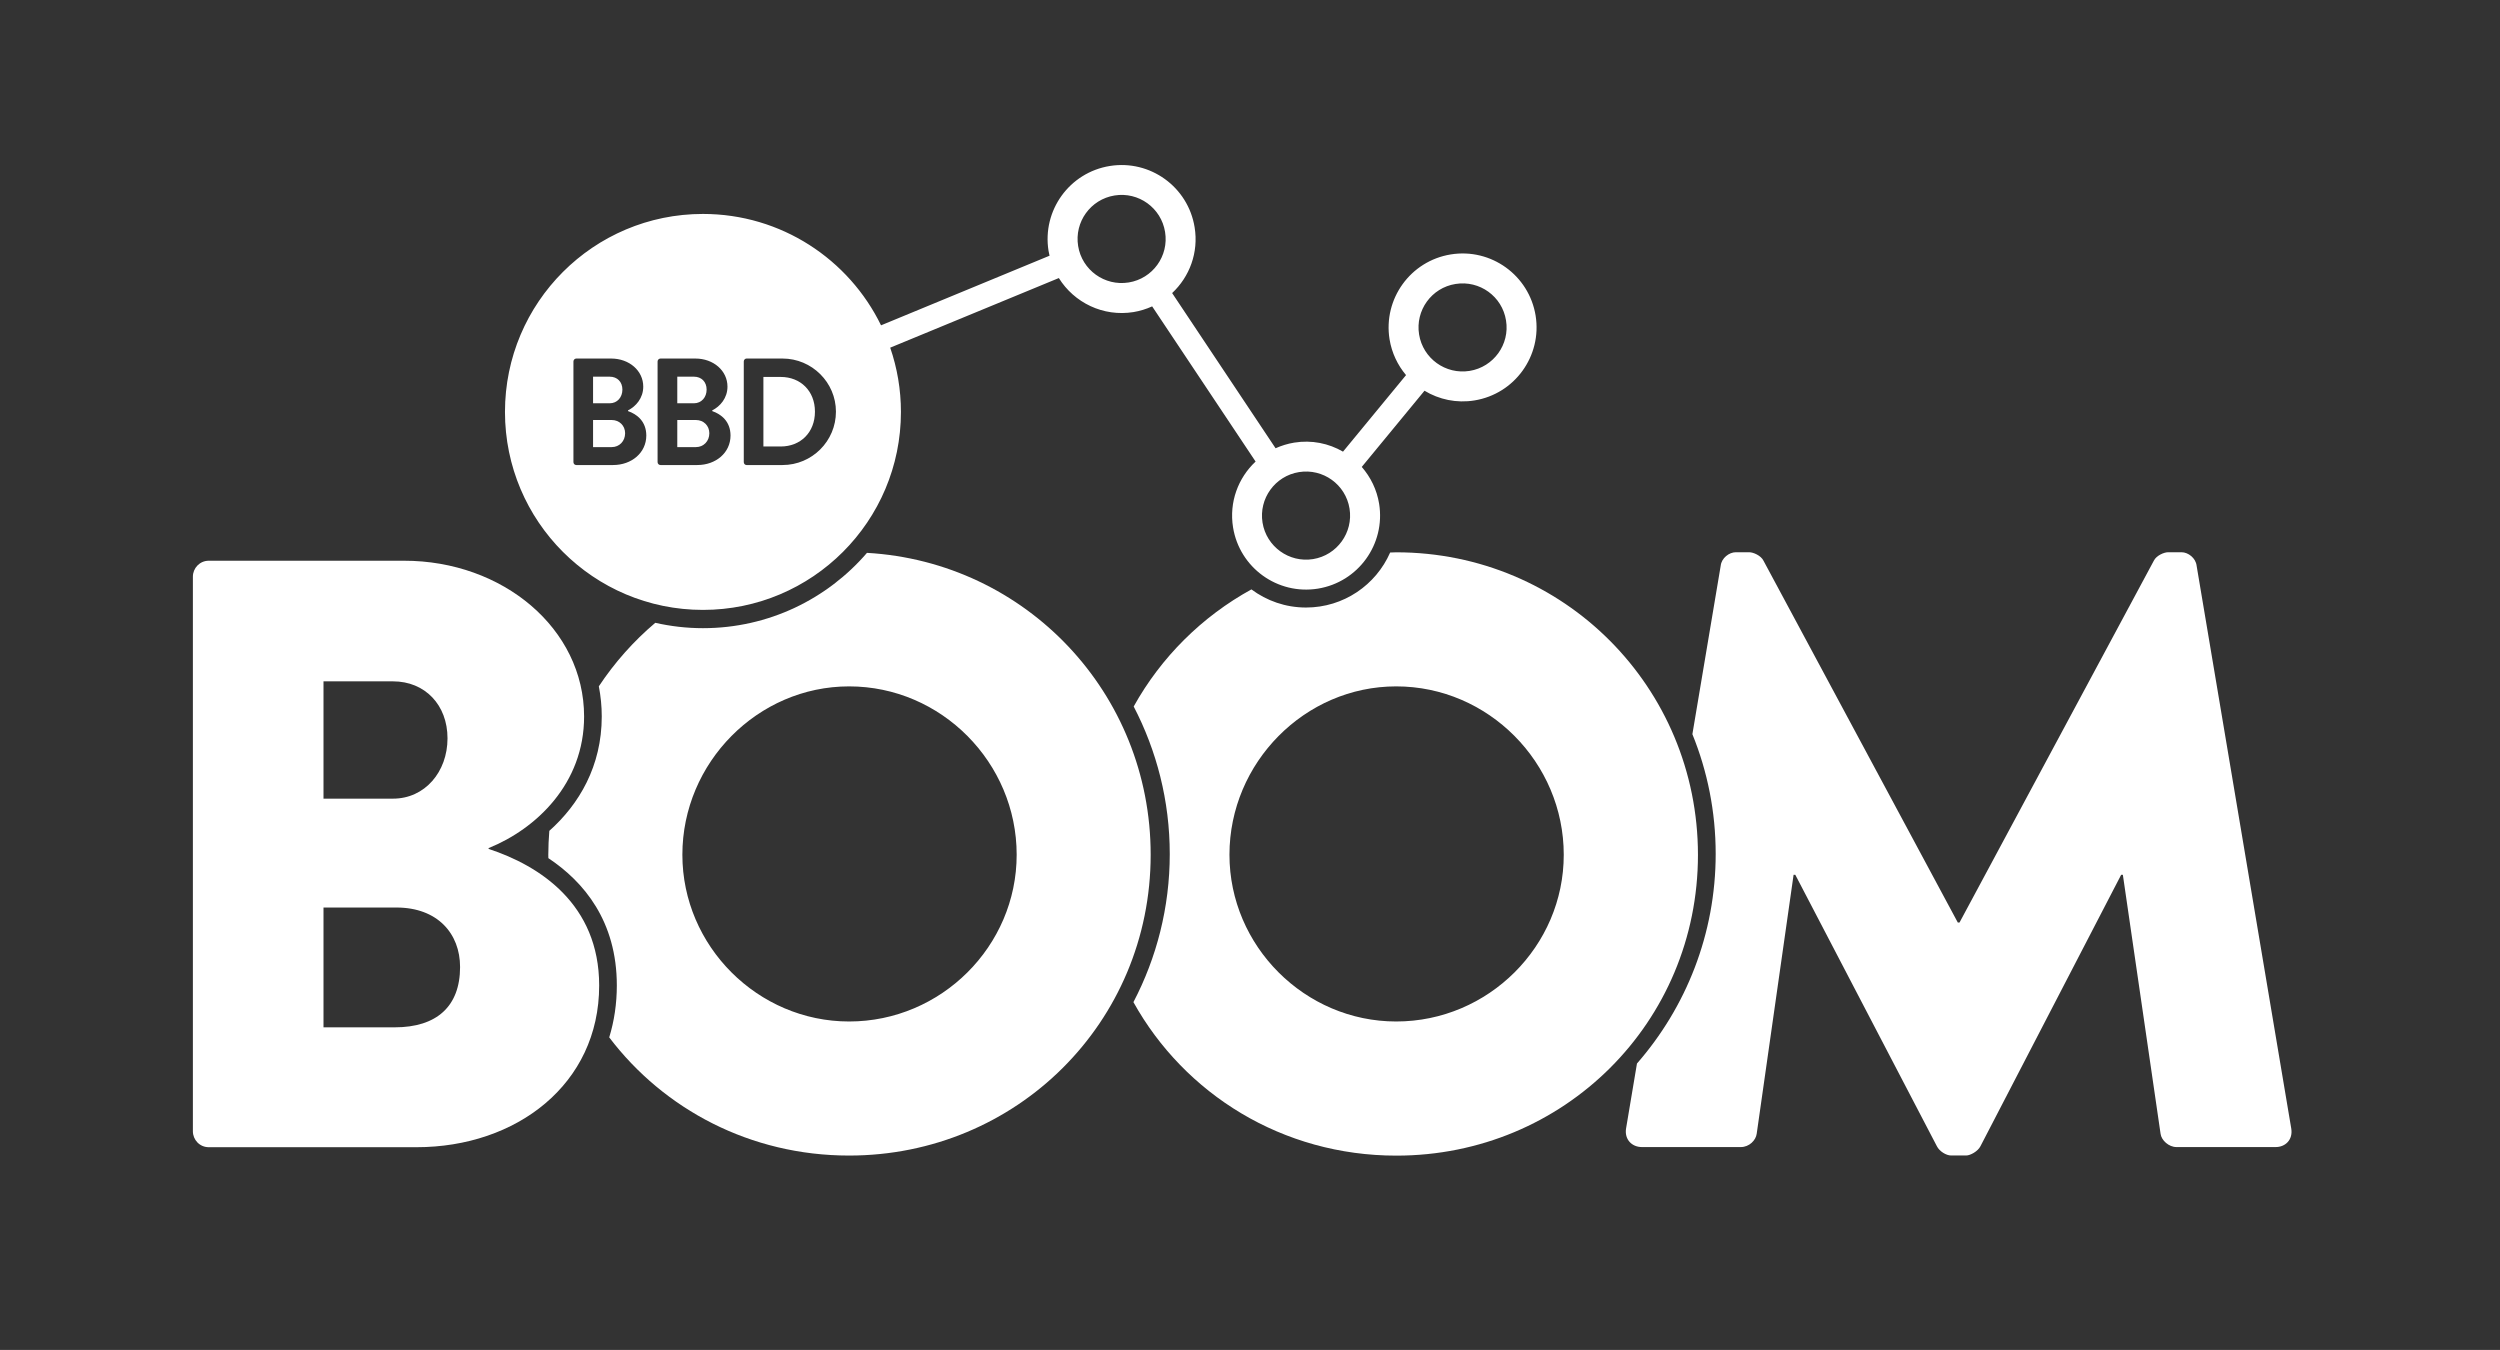
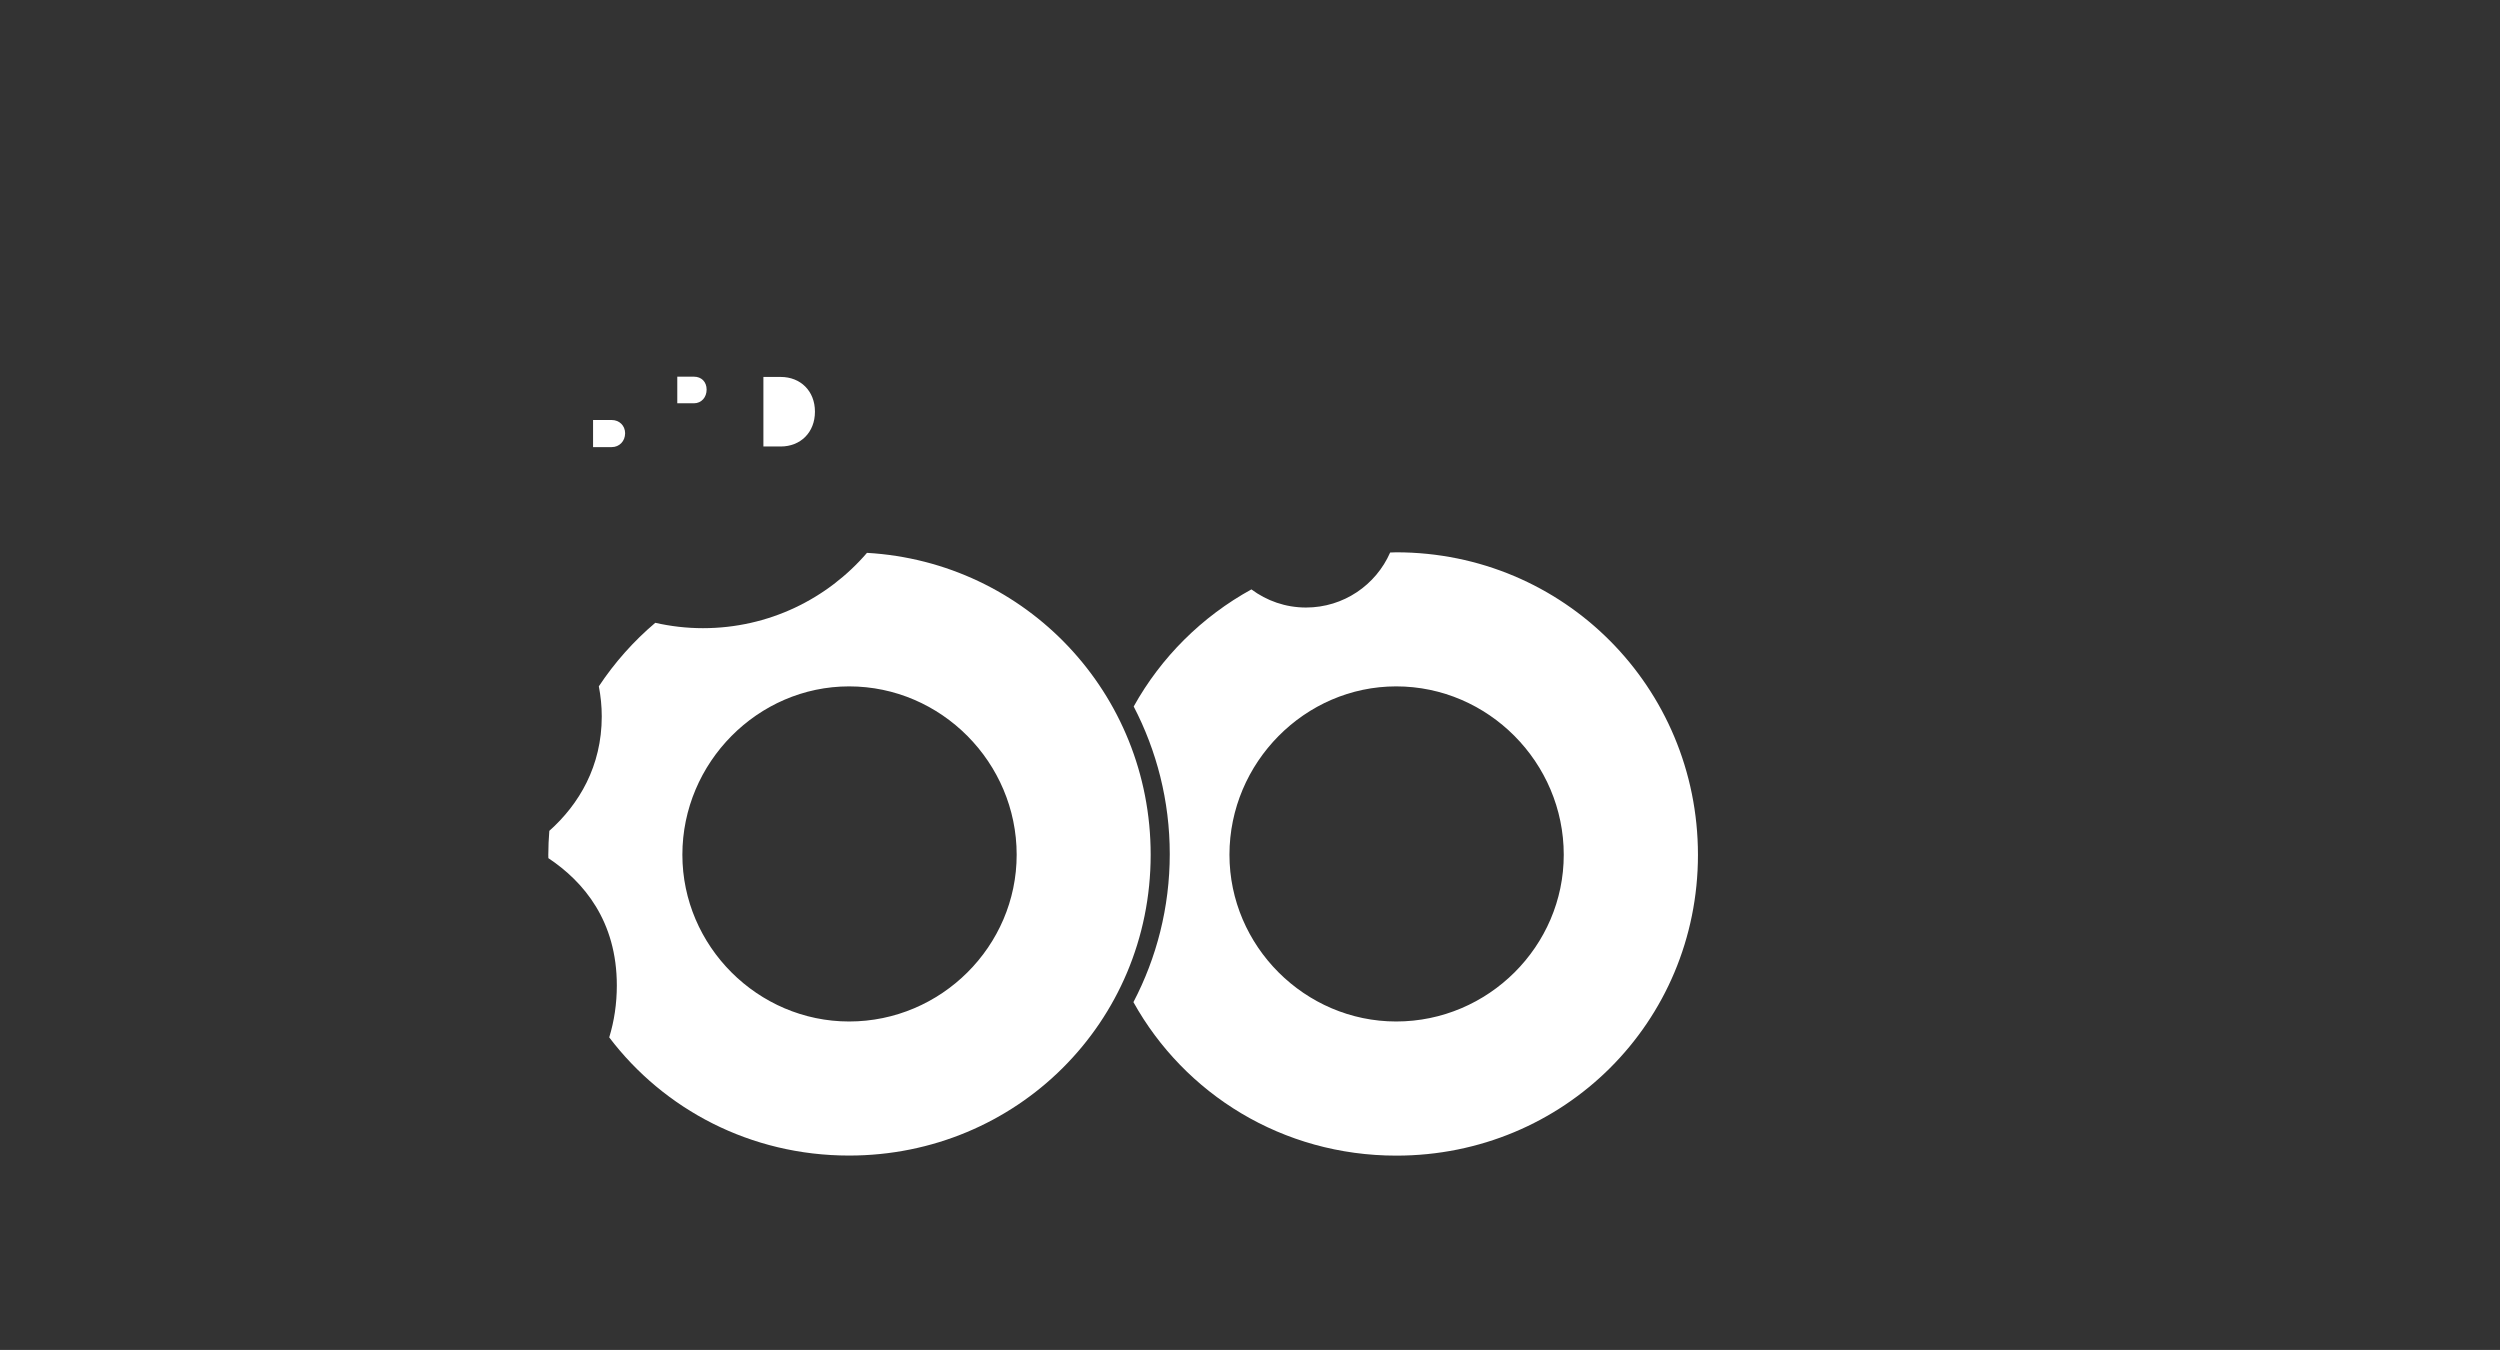
<svg xmlns="http://www.w3.org/2000/svg" version="1.1" x="0px" y="0px" viewBox="0 0 368.09 198.76" style="enable-background:new 0 0 368.09 198.76;" xml:space="preserve">
  <rect x="0" y="0" width="368.09" height="198.76" fill="#333333" stroke="none" />
  <style type="text/css">
	.st0{fill:#FFFFFF;}
</style>
  <g id="Layer_2">
</g>
  <g id="Layer_1">
    <g>
-       <path class="st0" d="M337.36,166.19l-13.94-82.9c-0.12-1.11-1.23-1.98-2.22-1.98h-1.97c-0.62,0-1.73,0.49-2.1,1.23l-28.62,53.29    h-0.25l-28.62-53.29c-0.37-0.74-1.48-1.23-2.1-1.23h-1.97c-0.98,0-2.1,0.86-2.22,1.98l-4.17,24.81    c2.21,5.44,3.43,11.39,3.43,17.62c0,11.82-4.38,22.61-11.59,30.87l-1.61,9.59c-0.24,1.6,0.87,2.71,2.34,2.71h14.56    c1.23,0,2.22-0.99,2.34-1.97l5.43-38.12h0.25l20.85,39.97c0.37,0.74,1.36,1.36,2.09,1.36h2.22c0.62,0,1.73-0.62,2.1-1.36    l20.72-39.97h0.25l5.55,38.12c0.12,0.99,1.23,1.97,2.34,1.97h14.56C336.5,168.91,337.61,167.8,337.36,166.19z" />
-     </g>
+       </g>
    <g>
      <path class="st0" d="M205.57,81.32c-0.3,0-0.59,0.02-0.89,0.03c-2.09,4.77-6.85,8.1-12.39,8.1c-3.02,0-5.79-1-8.04-2.67    c-7.27,4-13.29,9.97-17.33,17.24c3.38,6.5,5.31,13.88,5.31,21.72c0,7.87-1.94,15.29-5.35,21.81c7.53,13.54,21.95,22.6,38.71,22.6    c24.67,0,44.41-19.62,44.41-44.29C249.99,101.18,230.25,81.32,205.57,81.32z M205.57,150.4c-13.45,0-24.55-11.1-24.55-24.55    c0-13.57,11.1-24.79,24.55-24.79c13.57,0,24.67,11.22,24.67,24.79C230.25,139.3,219.14,150.4,205.57,150.4z" />
    </g>
    <g>
      <path class="st0" d="M127.65,81.4c-5.84,6.79-14.49,11.09-24.15,11.09c-2.41,0-4.76-0.28-7.02-0.79c-3.19,2.7-5.99,5.85-8.31,9.35    c0.28,1.45,0.43,2.93,0.43,4.44c0,7.3-3.33,12.93-7.72,16.84c-0.09,1.16-0.15,2.33-0.15,3.52c0,0.17,0.01,0.33,0.01,0.5    c5.24,3.49,10.08,9.28,10.08,18.75c0,2.69-0.39,5.25-1.12,7.64c8.05,10.61,20.81,17.4,35.31,17.4c24.67,0,44.41-19.62,44.41-44.29    C169.43,102.07,151.08,82.75,127.65,81.4z M125.02,150.4c-13.45,0-24.55-11.1-24.55-24.55c0-13.57,11.1-24.79,24.55-24.79    c13.57,0,24.67,11.22,24.67,24.79C149.69,139.3,138.59,150.4,125.02,150.4z" />
    </g>
    <g>
-       <path class="st0" d="M71.94,124.99c7.53,2.47,16.28,8.14,16.28,20.11c0,14.56-12.21,23.81-26.89,23.81H30.74    c-1.36,0-2.34-1.11-2.34-2.34V84.9c0-1.23,0.99-2.34,2.34-2.34h28.74C74.04,82.55,86,92.55,86,105.5    c0,9.87-7.03,16.53-14.06,19.37V124.99z M57.87,117.59c4.69,0,8.02-3.95,8.02-8.88c0-4.93-3.33-8.39-8.02-8.39H47.63v17.27H57.87z     M58.12,151.26c6.17,0,9.62-3.08,9.62-8.88c0-4.93-3.33-8.76-9.37-8.76H47.63v17.64H58.12z" />
-     </g>
+       </g>
    <g>
      <g>
-         <path class="st0" d="M102.47,61.84h-2.75v3.99h2.75c1.12,0,1.97-0.87,1.97-2.04C104.44,62.67,103.59,61.84,102.47,61.84z" />
-       </g>
+         </g>
      <g>
        <path class="st0" d="M104.04,57.36c0-1.12-0.74-1.9-1.88-1.9h-2.44v3.92h2.44C103.3,59.38,104.04,58.48,104.04,57.36z" />
      </g>
      <g>
-         <path class="st0" d="M91.64,57.36c0-1.12-0.74-1.9-1.88-1.9h-2.44v3.92h2.44C90.9,59.38,91.64,58.48,91.64,57.36z" />
-       </g>
+         </g>
      <g>
        <path class="st0" d="M90.07,61.84h-2.75v3.99h2.75c1.12,0,1.97-0.87,1.97-2.04C92.04,62.67,91.19,61.84,90.07,61.84z" />
      </g>
      <g>
        <path class="st0" d="M114.95,55.5h-2.55v10.24h2.55c2.91,0,5.04-2.06,5.04-5.13C119.99,57.56,117.86,55.5,114.95,55.5z" />
      </g>
      <g>
-         <path class="st0" d="M226.1,46.48c-0.96-5.94-6.55-9.98-12.49-9.02c-5.94,0.96-9.97,6.55-9.02,12.49     c0.33,2.02,1.2,3.82,2.43,5.28l-9.28,11.27c-2.1-1.22-4.61-1.75-7.19-1.33c-0.97,0.16-1.89,0.45-2.74,0.83l-15.23-22.85     c2.56-2.39,3.92-5.97,3.31-9.69c-0.96-5.94-6.55-9.98-12.49-9.02c-5.94,0.96-9.97,6.55-9.02,12.49c0.04,0.25,0.1,0.48,0.15,0.72     L129.72,47.9c-4.73-9.71-14.69-16.4-26.22-16.4c-16.1,0-29.15,13.05-29.15,29.15c0,16.1,13.05,29.15,29.15,29.15     c16.1,0,29.15-13.05,29.15-29.15c0-3.31-0.56-6.5-1.58-9.46l24.83-10.25c2.25,3.62,6.52,5.73,10.99,5.01     c0.97-0.16,1.89-0.45,2.75-0.84l15.23,22.85c-2.56,2.39-3.92,5.97-3.32,9.69c0.96,5.94,6.55,9.98,12.49,9.02     c5.94-0.96,9.97-6.55,9.02-12.49c-0.34-2.09-1.26-3.94-2.56-5.43l9.24-11.22c2.13,1.29,4.71,1.86,7.35,1.43     C223.02,58,227.05,52.41,226.1,46.48z M90.27,68.47h-5.42c-0.25,0-0.42-0.2-0.42-0.43V53.22c0-0.22,0.18-0.43,0.42-0.43h5.13     c2.67,0,4.73,1.79,4.73,4.14c0,1.68-1.08,2.91-2.24,3.49v0.11c1.3,0.45,2.69,1.5,2.69,3.61C95.15,66.66,93,68.47,90.27,68.47z      M102.67,68.47h-5.42c-0.25,0-0.43-0.2-0.43-0.43V53.22c0-0.22,0.18-0.43,0.43-0.43h5.13c2.67,0,4.73,1.79,4.73,4.14     c0,1.68-1.08,2.91-2.24,3.49v0.11c1.3,0.45,2.69,1.5,2.69,3.61C107.55,66.66,105.4,68.47,102.67,68.47z M115.22,68.47h-5.31     c-0.22,0-0.4-0.2-0.4-0.43V53.22c0-0.22,0.18-0.43,0.4-0.43h5.31c4.32,0,7.86,3.52,7.86,7.82     C123.08,64.96,119.54,68.47,115.22,68.47z M166.18,41.59c-3.54,0.57-6.87-1.83-7.44-5.37c-0.57-3.54,1.83-6.87,5.37-7.44     c3.53-0.57,6.86,1.83,7.43,5.37C172.12,37.69,169.72,41.02,166.18,41.59z M193.33,82.32c-3.53,0.57-6.87-1.84-7.44-5.37     c-0.57-3.54,1.84-6.87,5.37-7.44c3.54-0.57,6.87,1.83,7.44,5.37C199.27,78.41,196.86,81.75,193.33,82.32z M216.38,54.61     c-3.54,0.57-6.87-1.83-7.44-5.37c-0.57-3.54,1.83-6.87,5.37-7.43c3.54-0.57,6.87,1.83,7.43,5.37     C222.32,50.71,219.91,54.04,216.38,54.61z" />
-       </g>
+         </g>
    </g>
  </g>
</svg>